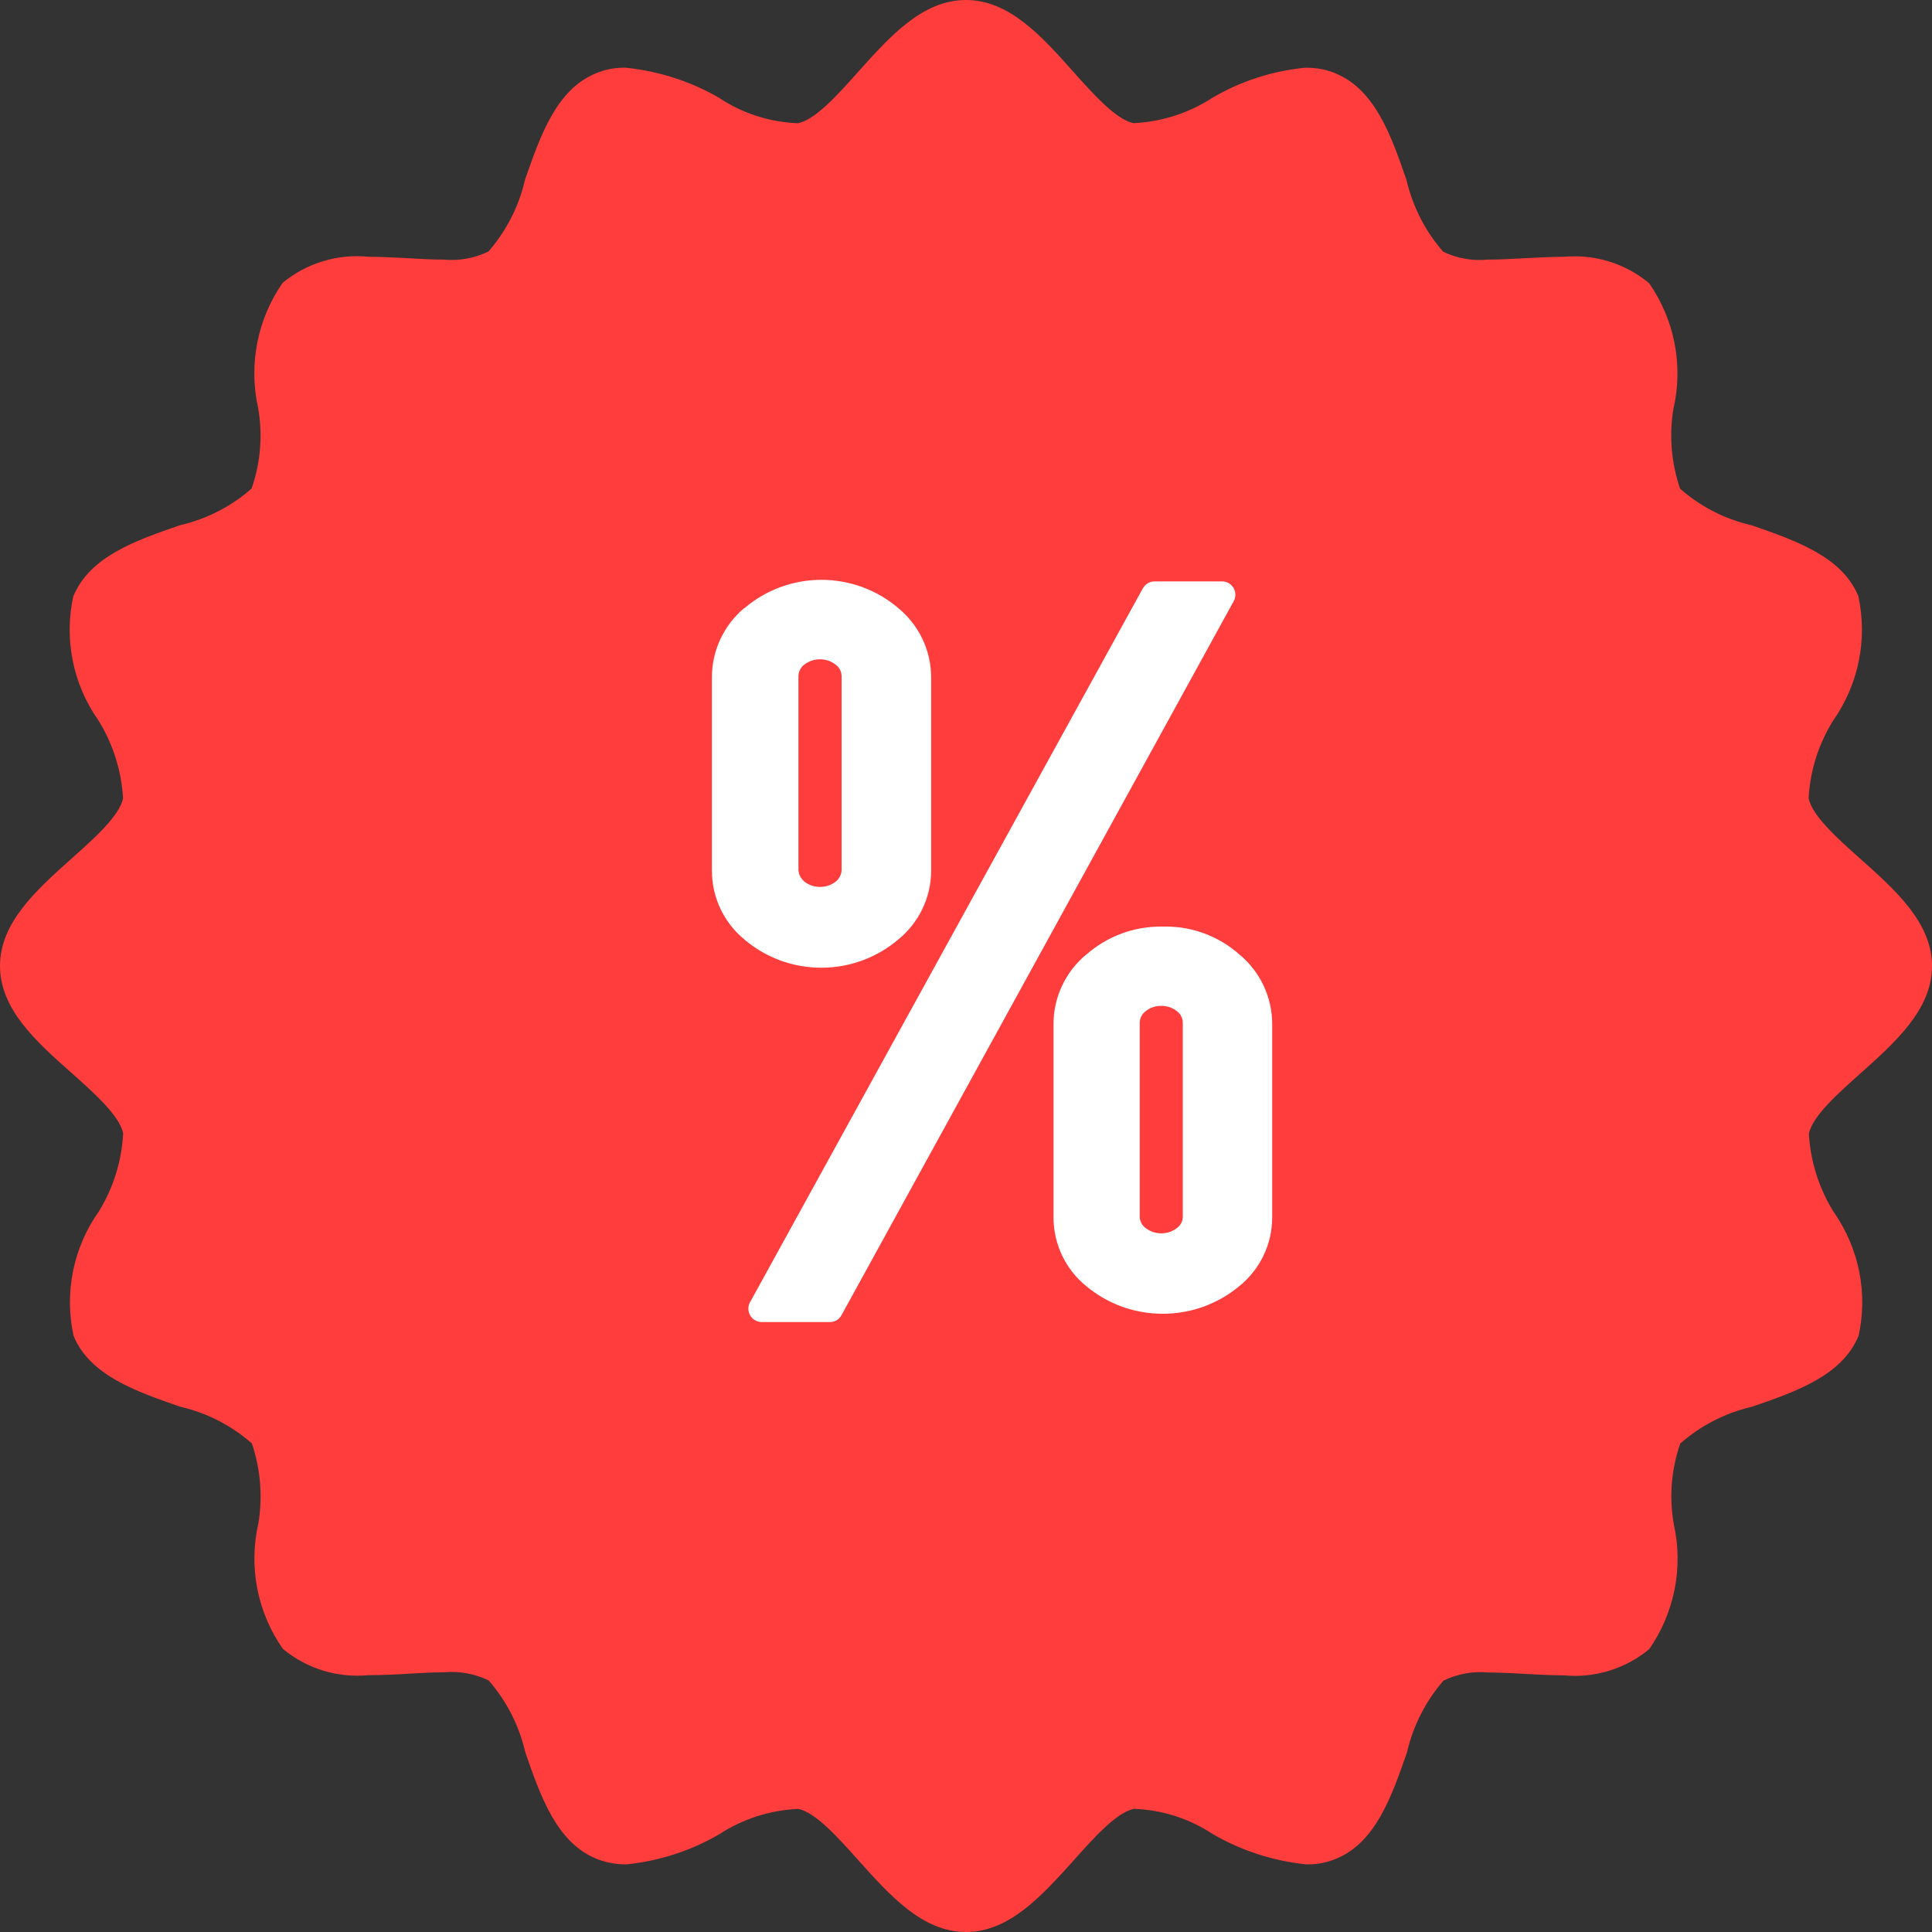
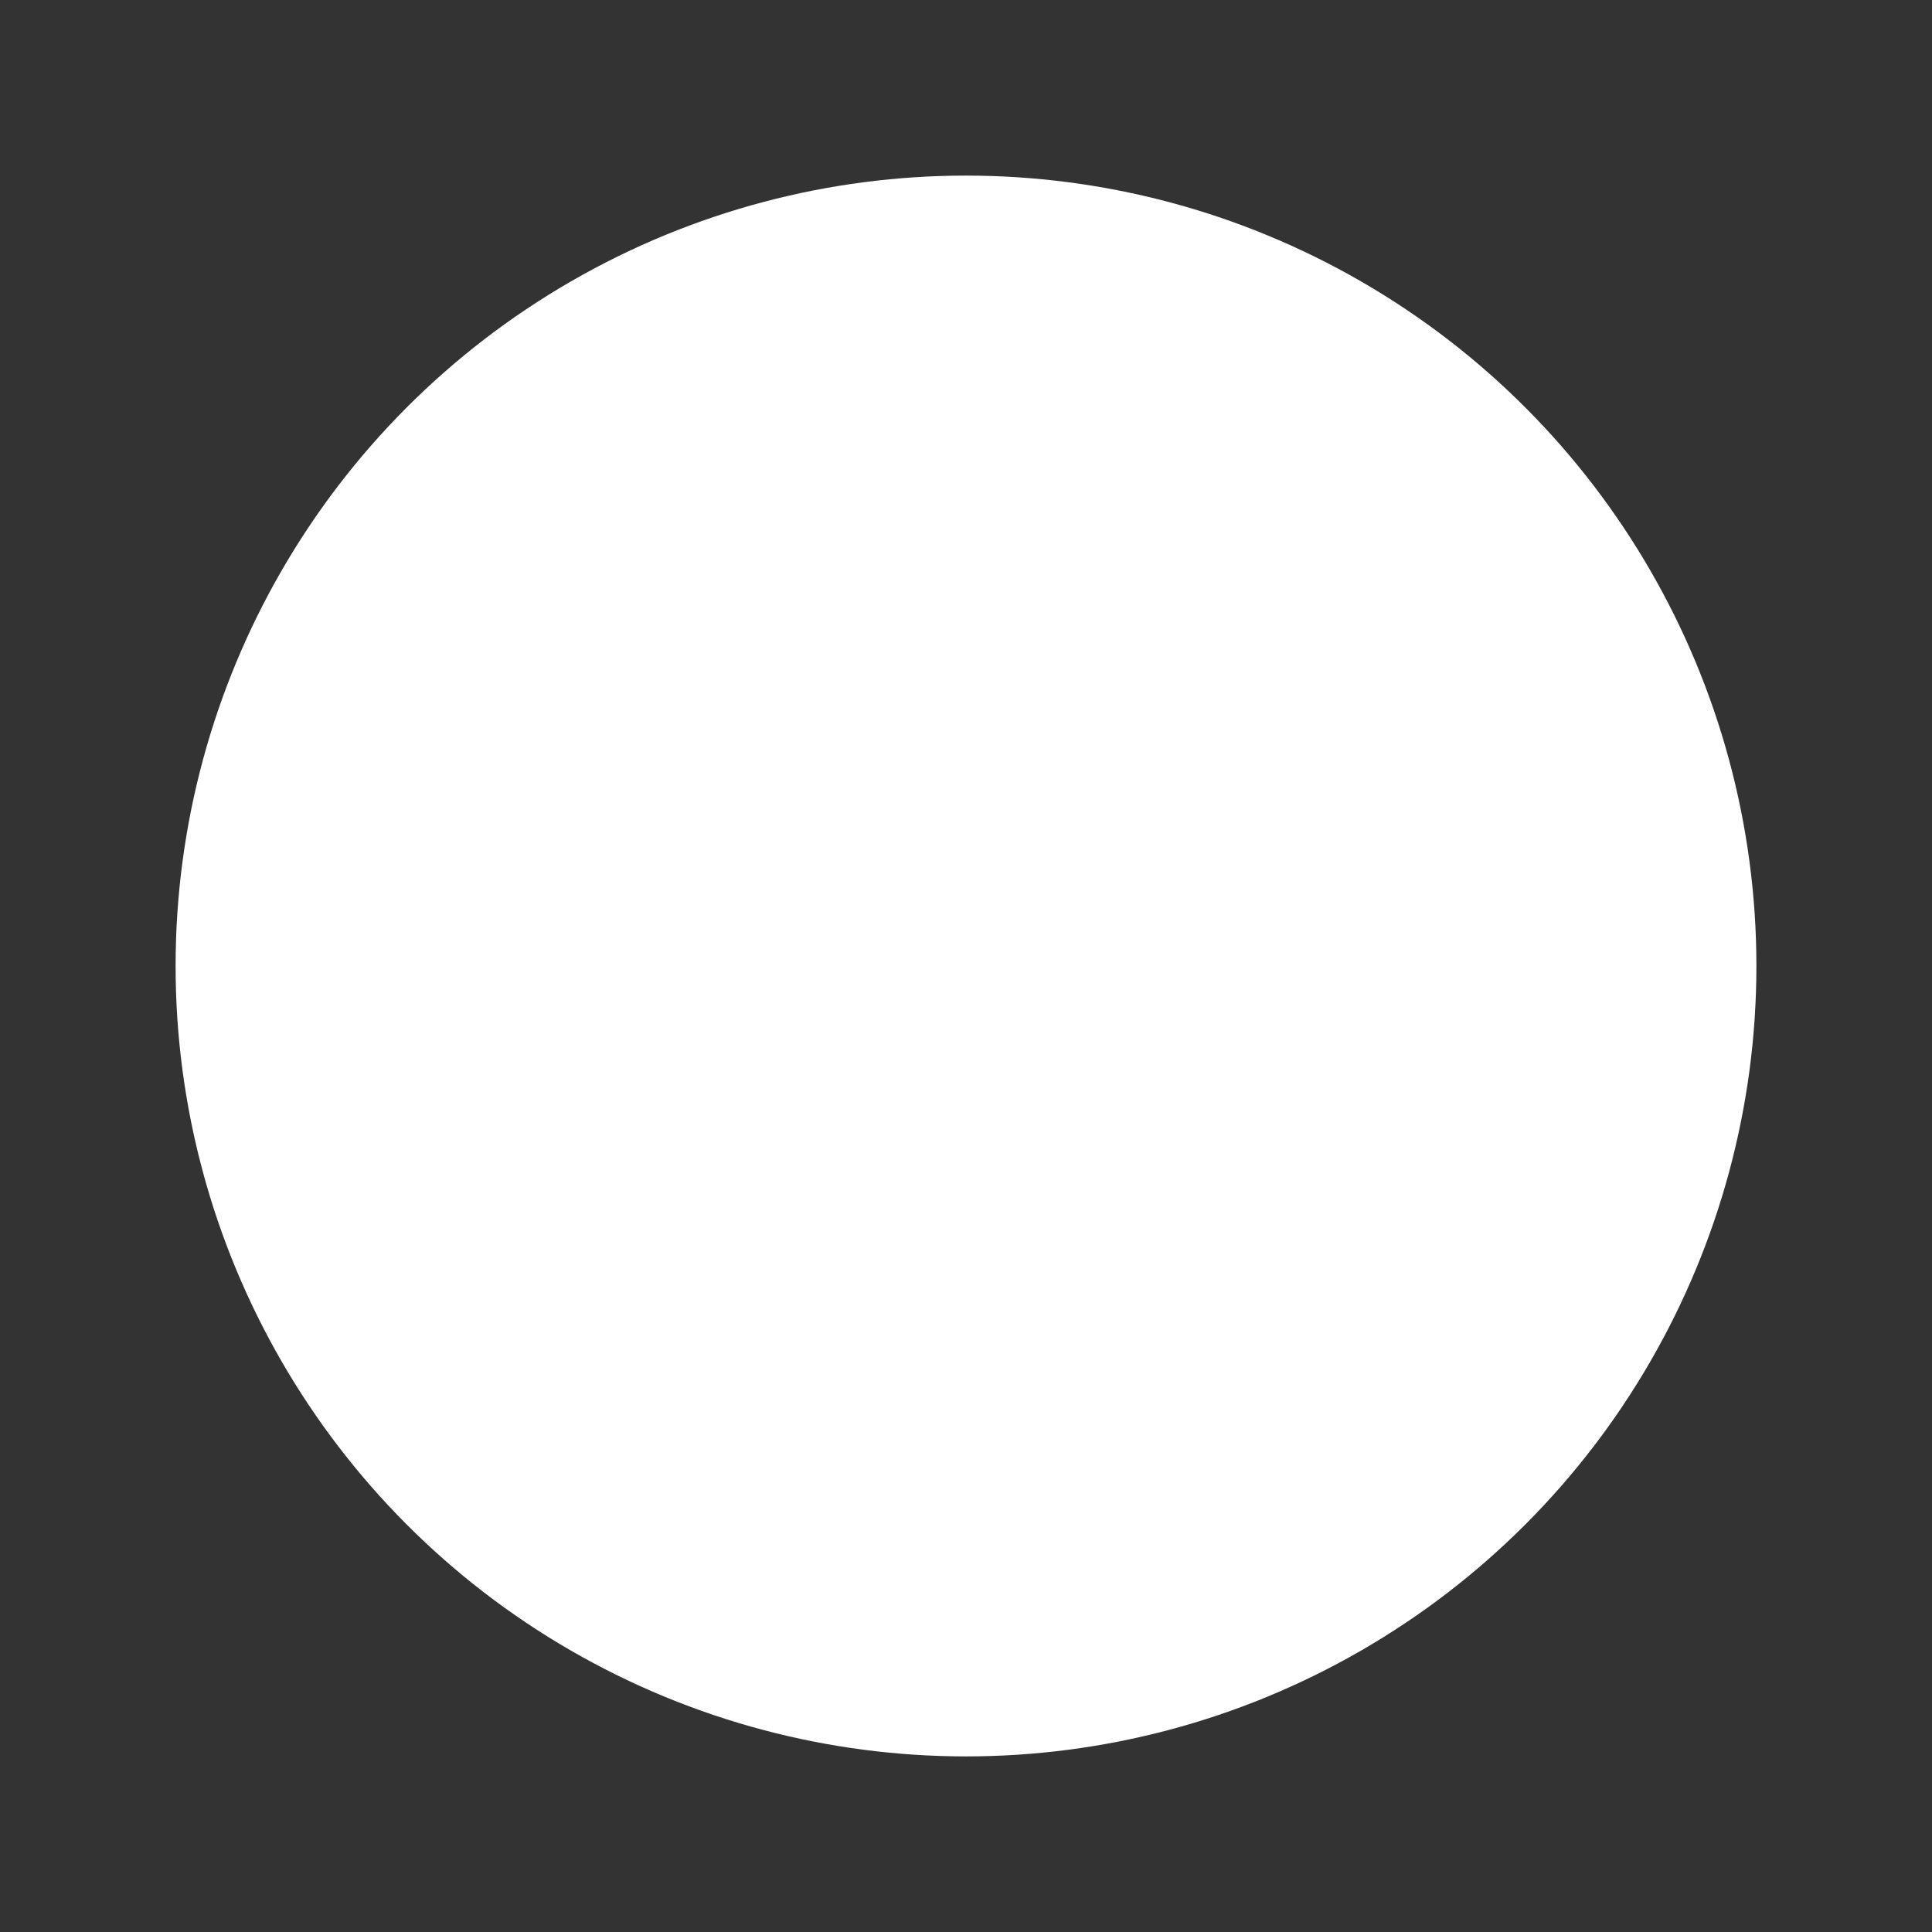
<svg xmlns="http://www.w3.org/2000/svg" width="27" height="27" viewBox="0 0 27 27" fill="none">
  <rect x="0" y="0" width="27" height="27" fill="#333333" stroke="none" />
  <circle cx="13.5" cy="13.5" r="11.046" fill="white" />
-   <path d="M11.998 26C11.717 25.685 11.398 25.327 11.155 25.28C10.762 25.297 10.381 25.419 10.052 25.634L10.06 25.629C9.663 25.862 9.22 26.007 8.762 26.054L8.748 26.055H8.737C8.596 26.054 8.456 26.026 8.324 25.973L8.331 25.975C7.779 25.746 7.555 25.107 7.341 24.488C7.255 24.115 7.079 23.77 6.827 23.482L6.829 23.484C6.635 23.39 6.418 23.351 6.203 23.371H6.207C6.043 23.371 5.87 23.381 5.697 23.391C5.508 23.404 5.325 23.41 5.145 23.411C4.932 23.431 4.717 23.409 4.512 23.346C4.307 23.282 4.117 23.179 3.952 23.042L3.954 23.044C3.777 22.792 3.655 22.505 3.596 22.203C3.537 21.9 3.542 21.589 3.611 21.288L3.609 21.303C3.674 20.918 3.642 20.523 3.514 20.154L3.519 20.171C3.236 19.923 2.897 19.748 2.531 19.662L2.515 19.658C1.897 19.443 1.255 19.221 1.028 18.668C0.963 18.37 0.961 18.062 1.021 17.763C1.082 17.464 1.204 17.181 1.38 16.932L1.376 16.939C1.581 16.609 1.7 16.233 1.721 15.845V15.839C1.674 15.595 1.316 15.276 1.001 14.995C0.508 14.559 0 14.105 0 13.499C0 12.893 0.508 12.439 1 11.999C1.315 11.718 1.673 11.399 1.72 11.155C1.697 10.764 1.575 10.384 1.366 10.052L1.371 10.061C1.195 9.81 1.074 9.525 1.015 9.225C0.956 8.924 0.96 8.615 1.028 8.316L1.026 8.331C1.255 7.778 1.894 7.554 2.513 7.341C2.902 7.25 3.241 7.071 3.519 6.825L3.516 6.828C3.644 6.46 3.675 6.065 3.604 5.681L3.606 5.695C3.54 5.395 3.537 5.085 3.597 4.783C3.657 4.482 3.779 4.197 3.955 3.945L3.951 3.952C4.116 3.816 4.307 3.713 4.513 3.651C4.718 3.588 4.934 3.567 5.148 3.588H5.141C5.321 3.588 5.506 3.598 5.692 3.608C5.865 3.618 6.038 3.628 6.203 3.628C6.419 3.648 6.637 3.608 6.832 3.512L6.825 3.516C7.067 3.239 7.246 2.901 7.333 2.528L7.337 2.512C7.553 1.893 7.775 1.252 8.327 1.025C8.455 0.971 8.593 0.944 8.733 0.946H8.745H8.744C9.234 0.997 9.68 1.149 10.072 1.38L10.057 1.373C10.381 1.586 10.758 1.707 11.147 1.722H11.151C11.395 1.675 11.714 1.317 11.995 1.002C12.438 0.508 12.893 0 13.499 0C14.105 0 14.559 0.508 14.998 1.001C15.28 1.316 15.599 1.674 15.842 1.721C16.235 1.703 16.615 1.58 16.945 1.366L16.936 1.371C17.332 1.137 17.776 0.992 18.235 0.947L18.248 0.946H18.259C18.407 0.947 18.544 0.974 18.672 1.028L18.666 1.026C19.218 1.256 19.442 1.895 19.655 2.513C19.747 2.902 19.925 3.24 20.17 3.519L20.167 3.517C20.362 3.611 20.579 3.65 20.795 3.628H20.791C20.955 3.628 21.128 3.618 21.301 3.609C21.488 3.599 21.675 3.589 21.852 3.589C22.066 3.569 22.282 3.591 22.486 3.654C22.692 3.718 22.882 3.821 23.047 3.958L23.045 3.955C23.221 4.208 23.343 4.495 23.402 4.797C23.461 5.1 23.456 5.411 23.387 5.712L23.389 5.697C23.323 6.082 23.356 6.477 23.485 6.846L23.48 6.83C23.756 7.073 24.094 7.252 24.468 7.338L24.484 7.342C25.102 7.558 25.744 7.78 25.971 8.332C26.035 8.63 26.038 8.938 25.977 9.236C25.917 9.535 25.795 9.818 25.62 10.068L25.624 10.061C25.418 10.388 25.298 10.762 25.276 11.149V11.155C25.323 11.4 25.68 11.718 25.995 11.999C26.491 12.441 27 12.895 27 13.501C27 14.107 26.491 14.562 25.999 15.002C25.684 15.283 25.326 15.601 25.279 15.846C25.304 16.254 25.431 16.629 25.633 16.95L25.628 16.94C25.803 17.191 25.924 17.476 25.984 17.776C26.043 18.076 26.038 18.386 25.971 18.684L25.973 18.669C25.745 19.223 25.105 19.446 24.486 19.659C24.113 19.745 23.767 19.922 23.48 20.175L23.482 20.172C23.354 20.541 23.324 20.936 23.395 21.319L23.392 21.305C23.459 21.605 23.462 21.915 23.402 22.216C23.341 22.517 23.22 22.802 23.044 23.053L23.048 23.047C22.883 23.184 22.692 23.286 22.487 23.349C22.282 23.412 22.066 23.434 21.852 23.413H21.859C21.679 23.413 21.494 23.403 21.308 23.393C21.138 23.382 20.968 23.375 20.797 23.373C20.581 23.353 20.363 23.393 20.168 23.489L20.175 23.485C19.928 23.768 19.753 24.108 19.667 24.473L19.663 24.489C19.447 25.108 19.225 25.749 18.673 25.976C18.545 26.03 18.407 26.057 18.267 26.055H18.255C17.786 26.007 17.335 25.859 16.929 25.62L16.943 25.628C16.618 25.414 16.242 25.294 15.853 25.279H15.849C15.605 25.326 15.286 25.684 15.005 25.999C14.561 26.491 14.107 27 13.5 27C12.893 27 12.439 26.491 11.998 26ZM15.971 8.223L10.482 18.199C10.466 18.227 10.458 18.259 10.459 18.292C10.459 18.324 10.468 18.356 10.485 18.384C10.501 18.412 10.524 18.435 10.553 18.451C10.581 18.467 10.613 18.476 10.645 18.476H11.598C11.631 18.476 11.664 18.468 11.692 18.451C11.721 18.434 11.744 18.41 11.76 18.38L17.241 8.402C17.257 8.373 17.265 8.341 17.265 8.309C17.264 8.276 17.255 8.245 17.239 8.217C17.222 8.189 17.199 8.166 17.171 8.149C17.143 8.133 17.111 8.125 17.078 8.125H16.134C16.101 8.125 16.069 8.135 16.04 8.151C16.012 8.168 15.988 8.194 15.971 8.223ZM15.18 13.34C15.037 13.459 14.922 13.607 14.843 13.775C14.764 13.943 14.723 14.126 14.723 14.311V17.012C14.723 17.399 14.9 17.745 15.178 17.972L15.181 17.974C15.469 18.215 15.842 18.36 16.25 18.36C16.659 18.36 17.032 18.214 17.322 17.972L17.32 17.974C17.601 17.746 17.779 17.4 17.779 17.013V14.313C17.779 13.926 17.605 13.579 17.331 13.347L17.329 13.346C17.044 13.09 16.674 12.948 16.291 12.949H16.256H16.258H16.223C15.839 12.948 15.468 13.088 15.18 13.342L15.182 13.341L15.18 13.34ZM10.405 8.495C10.262 8.613 10.148 8.761 10.069 8.929C9.99 9.097 9.949 9.28 9.949 9.466V12.166C9.949 12.554 10.125 12.902 10.404 13.13L10.406 13.132C10.694 13.376 11.069 13.524 11.479 13.524C11.888 13.524 12.264 13.375 12.553 13.13L12.551 13.132C12.834 12.902 13.013 12.554 13.013 12.164V9.47C13.013 9.08 12.836 8.732 12.557 8.501L12.555 8.499C12.255 8.243 11.873 8.103 11.478 8.103C11.084 8.103 10.702 8.244 10.402 8.501L10.404 8.498L10.405 8.495ZM16.005 17.159C15.981 17.139 15.961 17.115 15.948 17.087C15.934 17.059 15.927 17.029 15.928 16.998V14.296C15.928 14.231 15.958 14.174 16.004 14.137C16.063 14.087 16.137 14.059 16.214 14.058H16.229H16.228H16.241C16.319 14.059 16.393 14.086 16.453 14.136C16.477 14.155 16.497 14.179 16.51 14.207C16.524 14.234 16.53 14.265 16.53 14.295V16.998C16.531 17.028 16.524 17.059 16.511 17.086C16.497 17.114 16.478 17.138 16.454 17.157C16.393 17.207 16.314 17.236 16.229 17.236C16.143 17.236 16.065 17.207 16.003 17.156H16.004L16.005 17.159ZM11.236 12.314C11.212 12.294 11.194 12.27 11.18 12.242C11.167 12.214 11.159 12.184 11.158 12.153V9.453C11.158 9.388 11.188 9.331 11.234 9.293C11.295 9.243 11.374 9.214 11.459 9.214C11.545 9.214 11.624 9.243 11.685 9.294C11.71 9.313 11.728 9.337 11.742 9.365C11.755 9.393 11.762 9.424 11.762 9.454V12.156C11.761 12.186 11.754 12.216 11.74 12.244C11.727 12.272 11.709 12.296 11.685 12.316C11.625 12.366 11.546 12.395 11.46 12.395C11.375 12.395 11.296 12.366 11.234 12.315L11.236 12.314Z" fill="#FF3D3D" />
</svg>